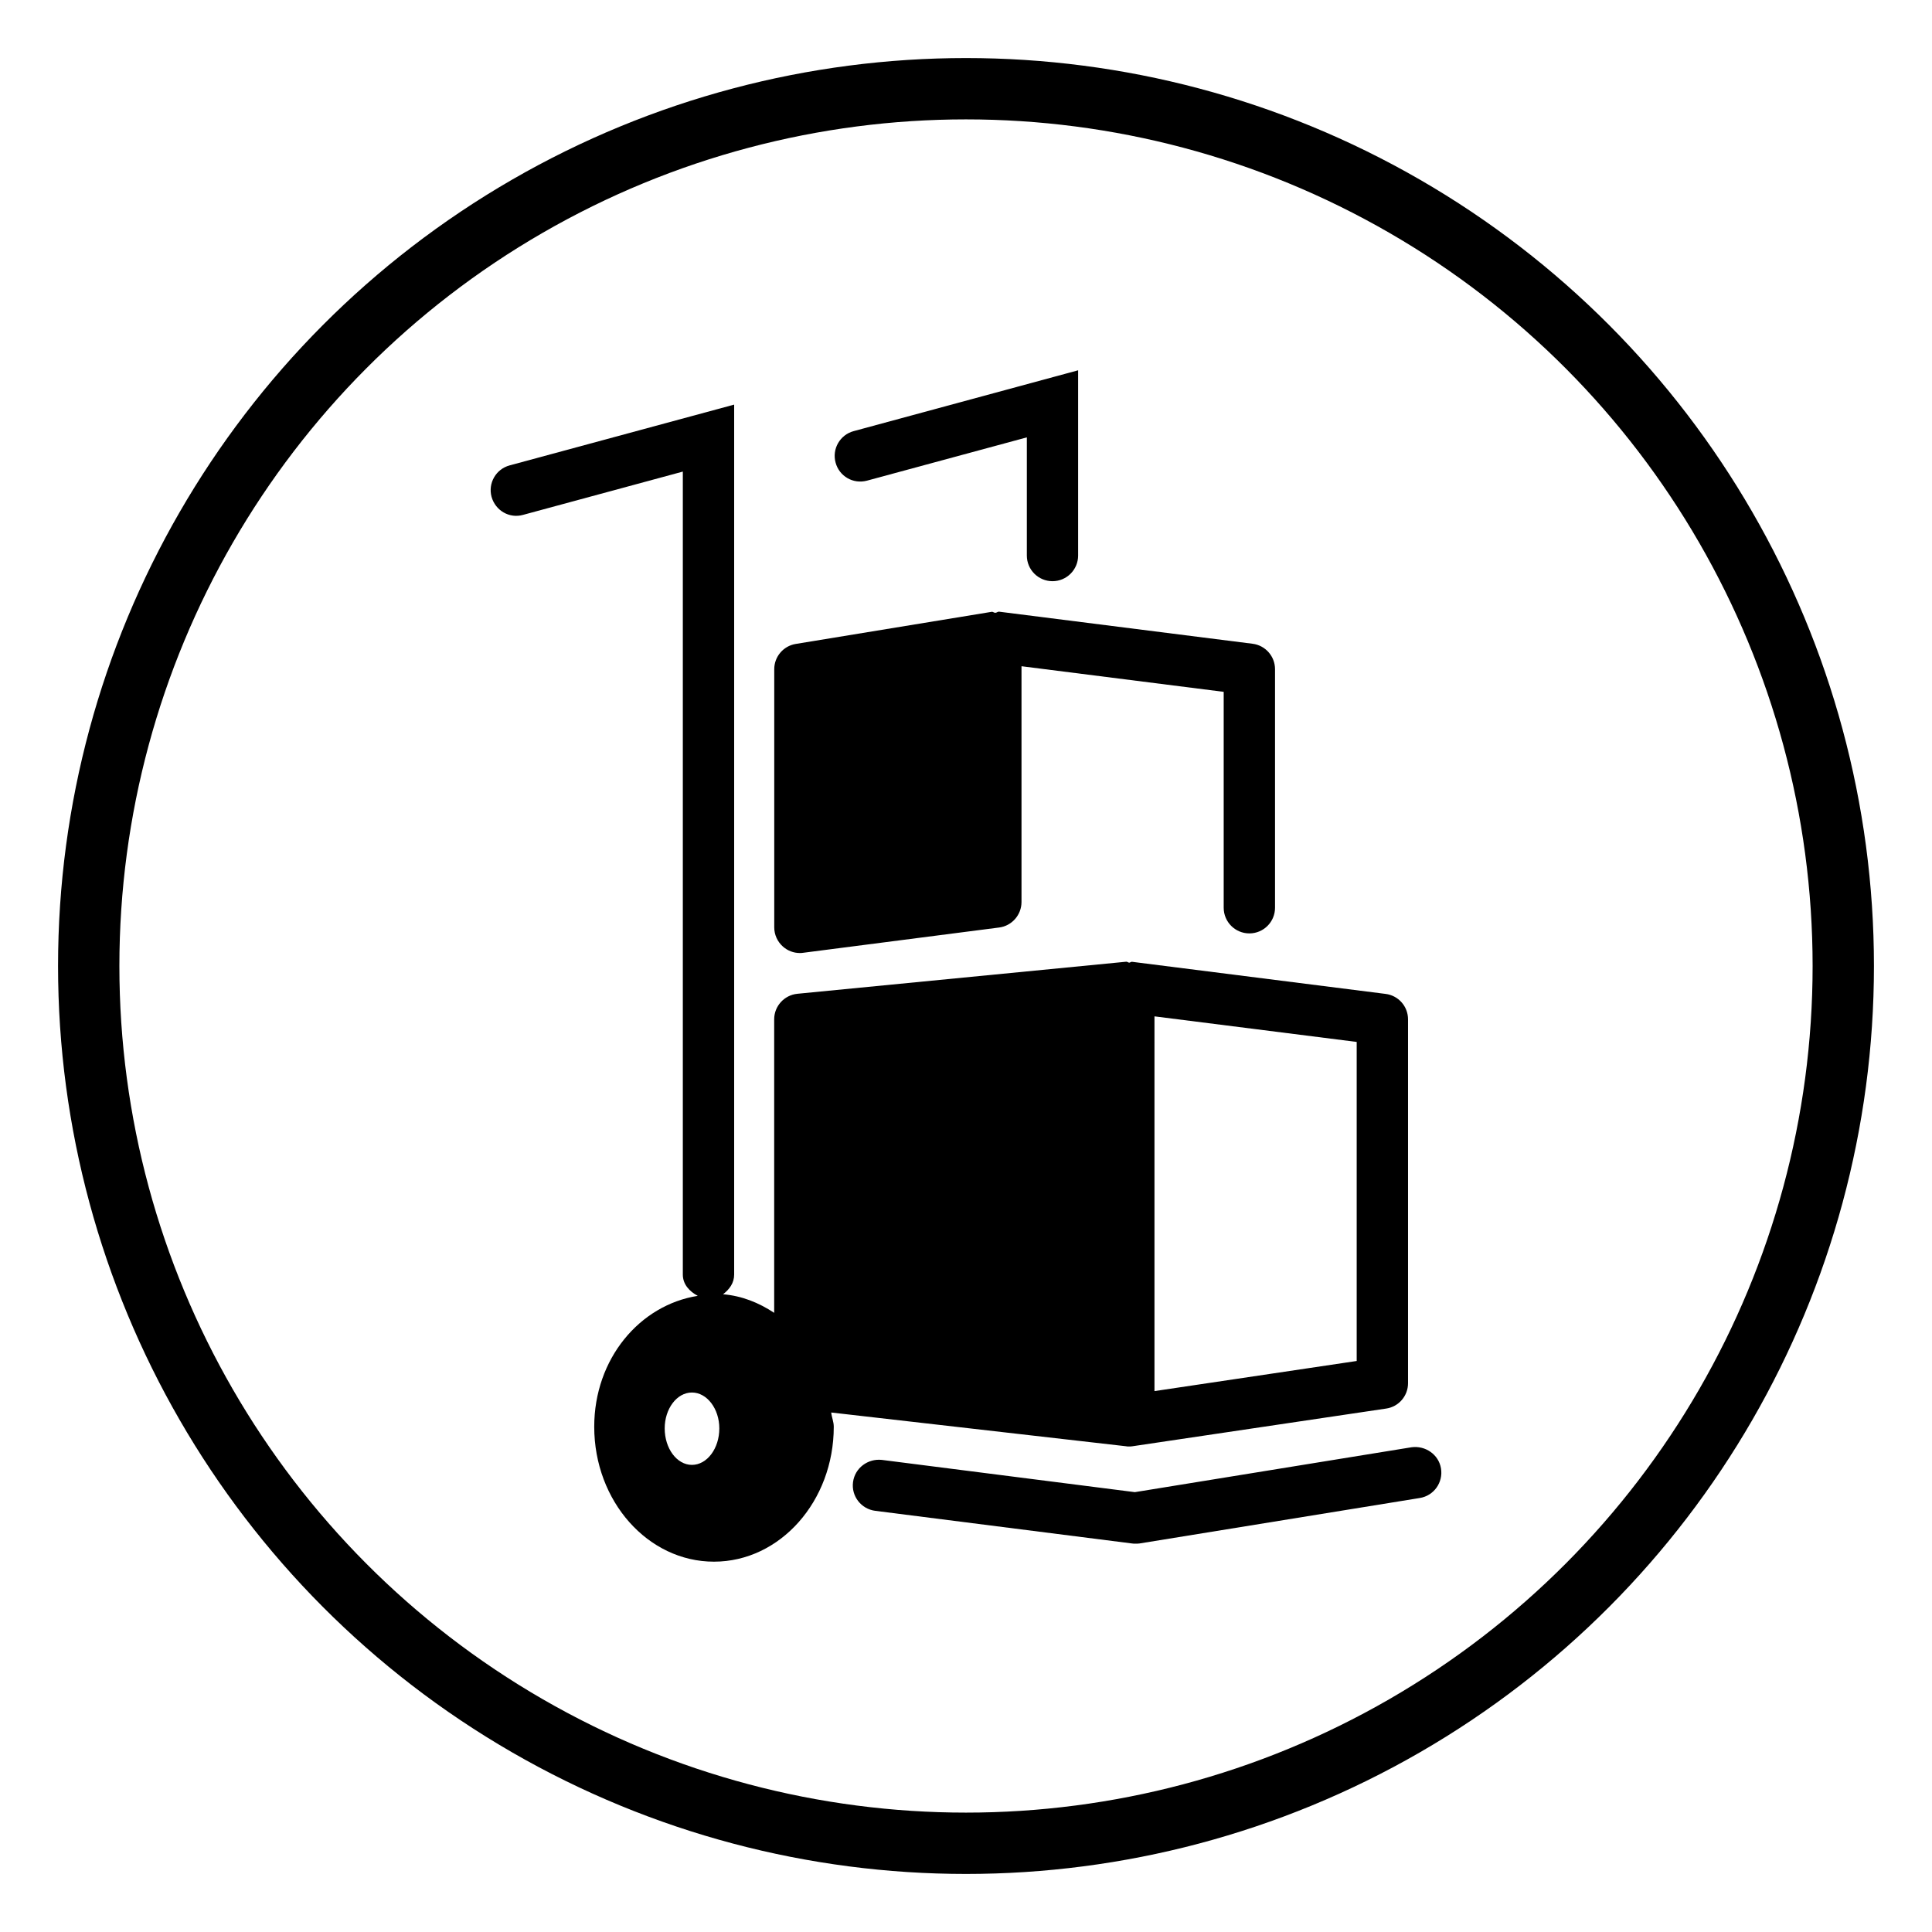
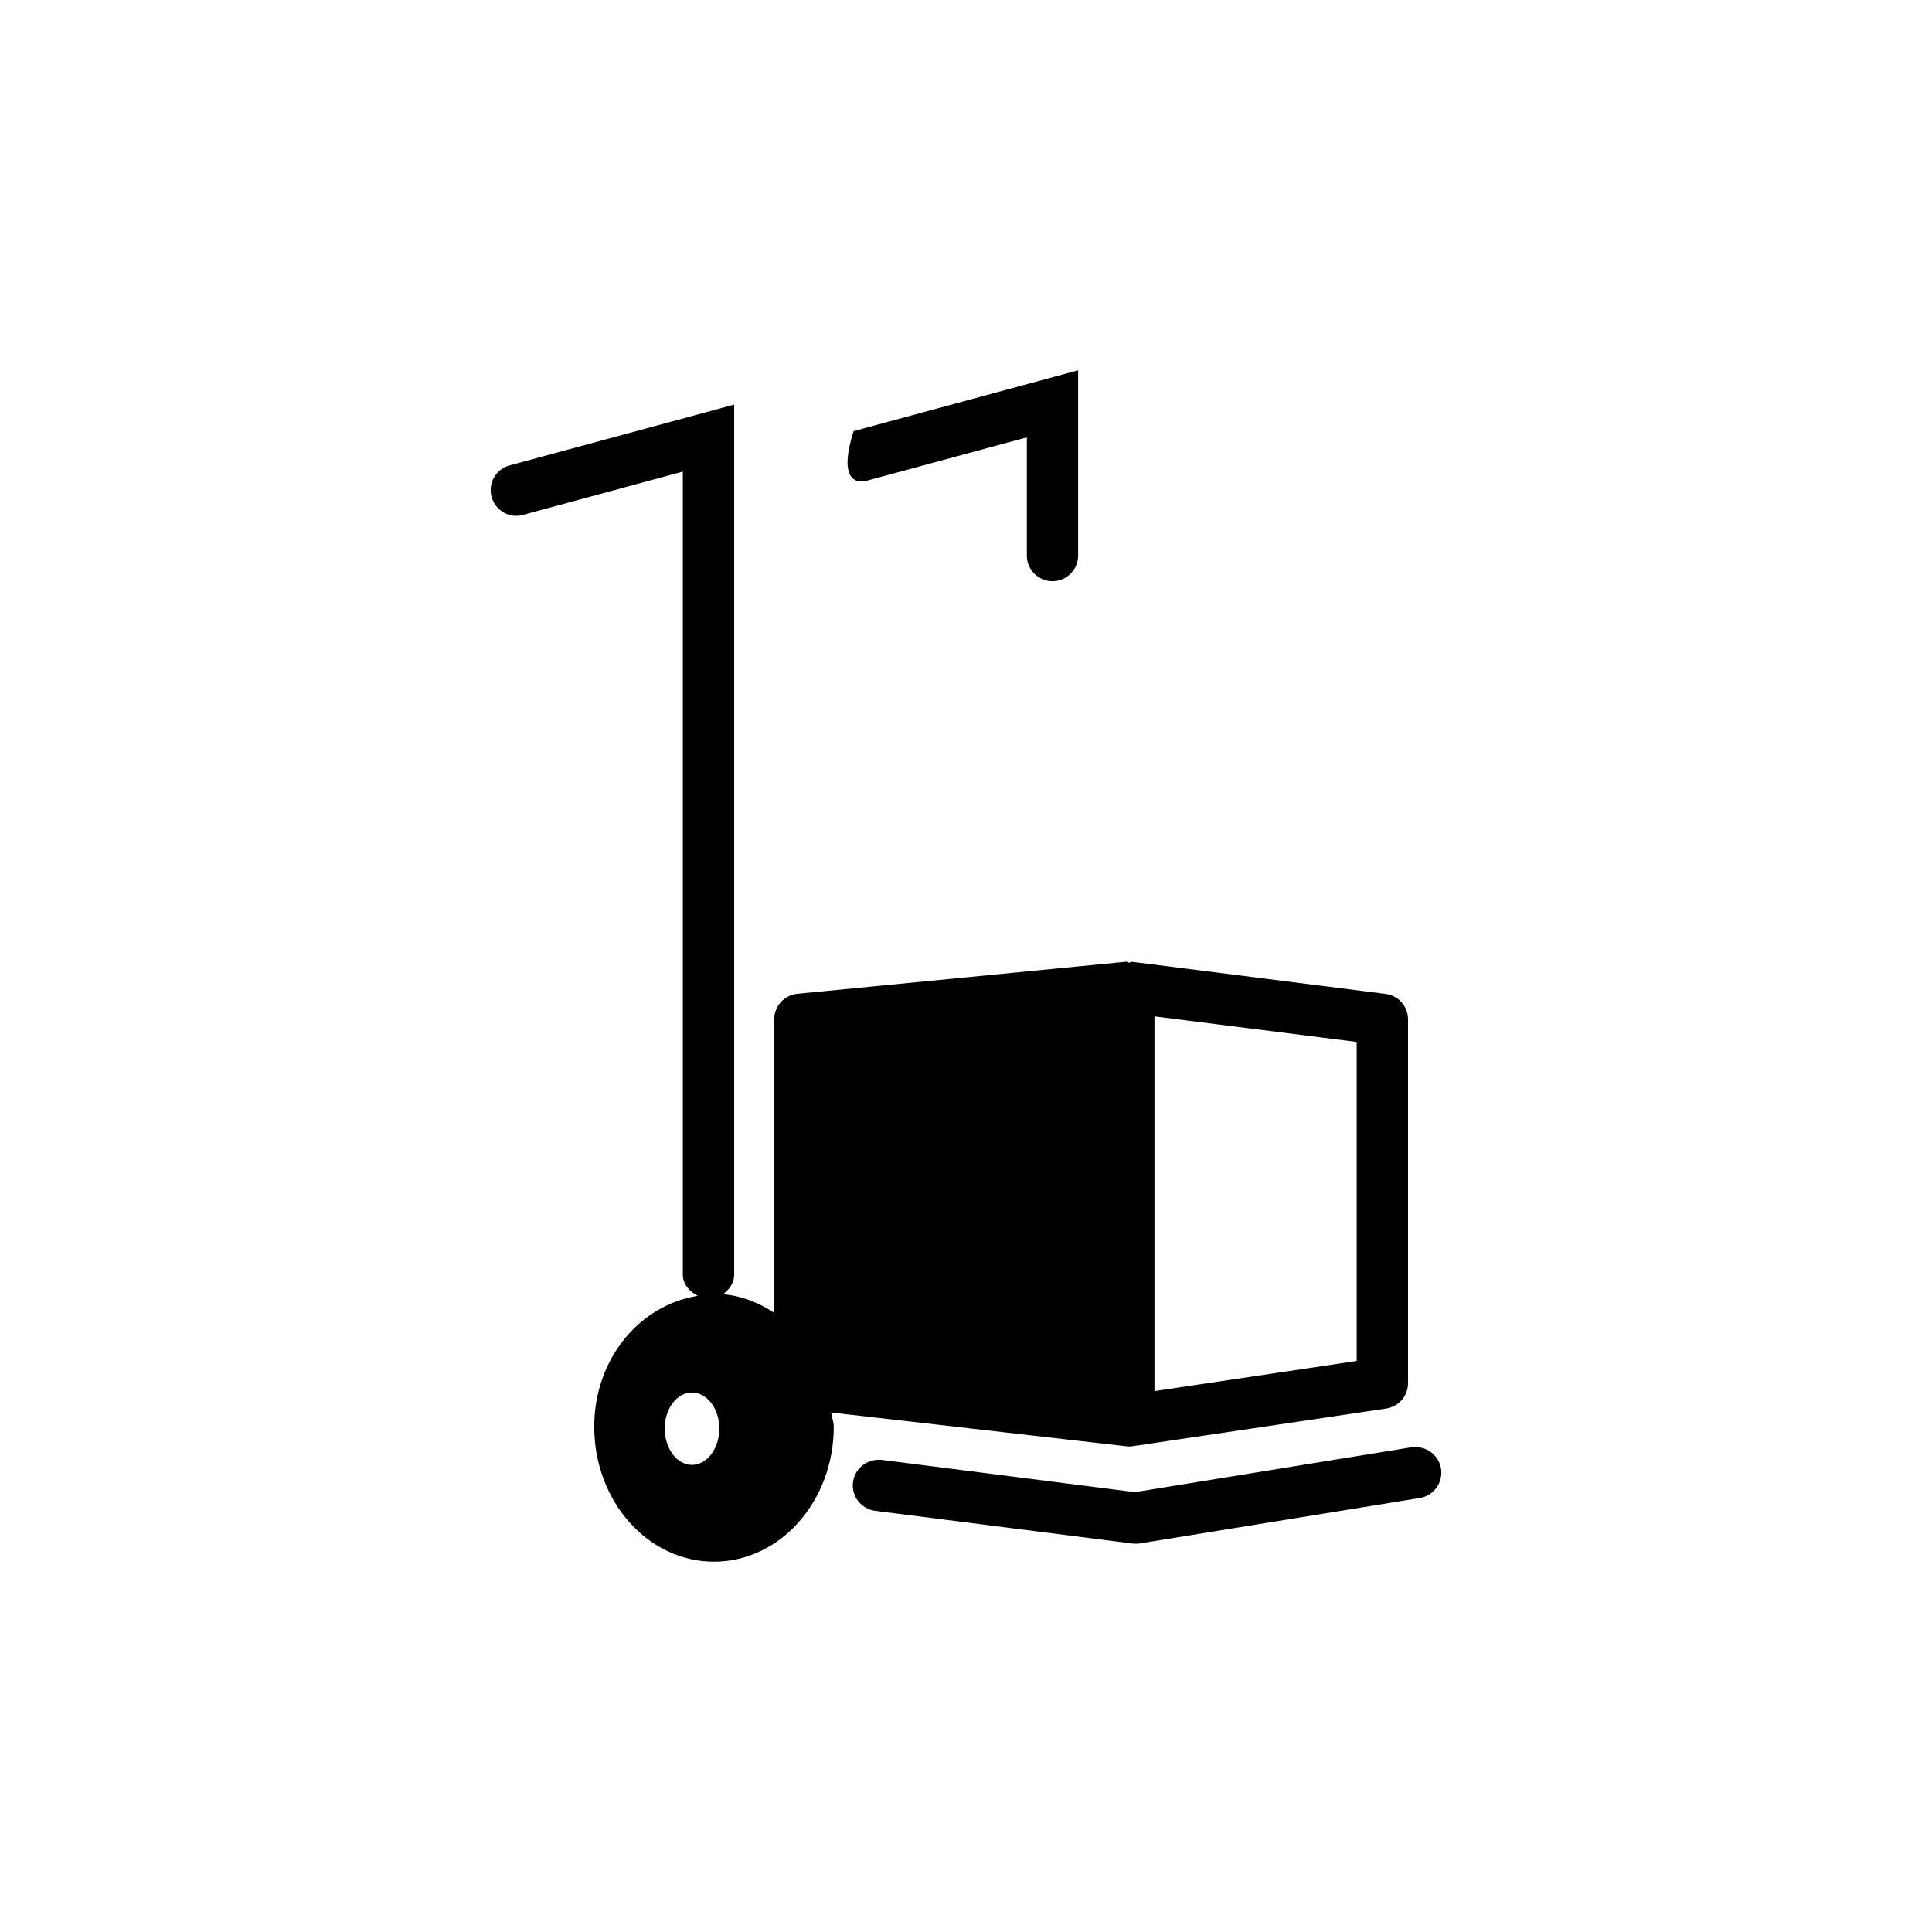
<svg xmlns="http://www.w3.org/2000/svg" version="1.1" id="Ebene_1" x="0px" y="0px" width="63px" height="63px" viewBox="0 0 63 63" enable-background="new 0 0 63 63" xml:space="preserve">
-   <circle fill="none" stroke="#000000" stroke-width="2" stroke-miterlimit="10" cx="31.5" cy="31.5" r="28.607" />
  <g>
    <path d="M22.563,47.768c-0.493,0-0.888-0.536-0.888-1.19c0-0.639,0.395-1.17,0.888-1.17c0.492,0,0.893,0.531,0.893,1.17   C23.457,47.232,23.056,47.768,22.563,47.768 M37.646,33.142l6.594,0.834V44.38l-6.594,0.982V33.142z M36.714,47.16   c0.032,0.008,0.064,0.008,0.097,0.008c0.039,0,0.082,0,0.121-0.008l8.271-1.229c0.409-0.06,0.711-0.413,0.711-0.825V33.239   c0-0.422-0.313-0.777-0.732-0.829l-8.268-1.047c-0.034-0.005-0.06,0.028-0.091,0.028c-0.037-0.002-0.06-0.031-0.095-0.031   L26,32.406c-0.428,0.043-0.755,0.404-0.755,0.833v9.571c-0.502-0.332-1.053-0.554-1.668-0.606c0.207-0.157,0.363-0.366,0.363-0.641   V13.194l-7.322,1.982c-0.446,0.12-0.71,0.58-0.589,1.025c0.124,0.445,0.579,0.716,1.029,0.588l5.208-1.411v26.184   c0,0.32,0.217,0.55,0.487,0.694c-1.894,0.299-3.376,2.052-3.376,4.269c0,2.425,1.748,4.399,3.904,4.399   c2.16,0,3.907-1.975,3.907-4.399c0-0.166-0.066-0.301-0.083-0.465L36.714,47.16z" />
-     <path d="M26.084,31.077c0.037,0,0.071-0.002,0.107-0.008l6.39-0.824c0.417-0.054,0.729-0.412,0.729-0.832v-0.262v-7.426   l6.593,0.835v7.04c0,0.462,0.375,0.837,0.837,0.837c0.463,0,0.837-0.375,0.837-0.837v-7.778c0-0.42-0.313-0.777-0.732-0.83   l-8.267-1.046c-0.044-0.005-0.078,0.037-0.122,0.037c-0.042,0.002-0.078-0.04-0.119-0.032l-6.389,1.047   c-0.404,0.066-0.701,0.415-0.701,0.824v8.418c0,0.238,0.103,0.468,0.285,0.628C25.685,31.003,25.88,31.077,26.084,31.077" />
    <path d="M46.03,47.193l-9.024,1.464l-8.253-1.052c-0.451-0.047-0.877,0.261-0.937,0.726c-0.06,0.458,0.266,0.876,0.724,0.935   l8.376,1.065c0.036,0.006,0.07,0.006,0.107,0.006c0.042,0,0.09,0,0.132-0.006l9.142-1.483c0.457-0.073,0.767-0.504,0.692-0.964   C46.914,47.428,46.479,47.133,46.03,47.193" />
-     <path d="M28.273,15.673l5.211-1.411v3.854c0,0.461,0.373,0.836,0.837,0.836c0.461,0,0.835-0.375,0.835-0.836v-6.041l-7.321,1.984   c-0.445,0.121-0.709,0.58-0.588,1.025C27.366,15.53,27.821,15.795,28.273,15.673" />
+     <path d="M28.273,15.673l5.211-1.411v3.854c0,0.461,0.373,0.836,0.837,0.836c0.461,0,0.835-0.375,0.835-0.836v-6.041l-7.321,1.984   C27.366,15.53,27.821,15.795,28.273,15.673" />
  </g>
</svg>